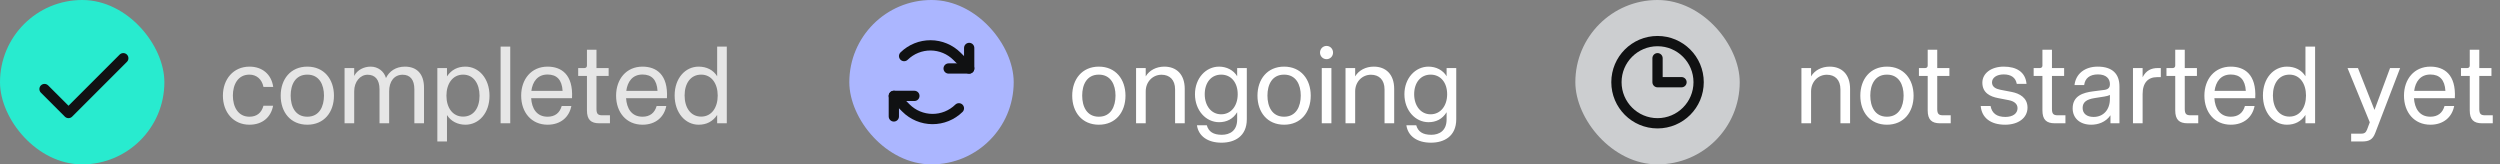
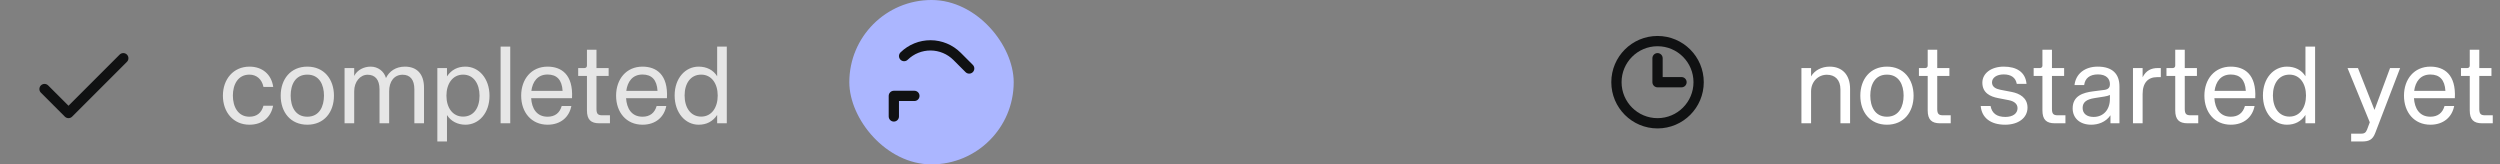
<svg xmlns="http://www.w3.org/2000/svg" width="365" height="24" viewBox="0 0 365 24" fill="none">
  <rect x="0" y="0" width="365" height="24" fill="#808080" stroke="none" />
-   <rect width="24" height="24" rx="12" fill="#28EBCF" />
  <path d="M6.5 13L10 16.5L18 8.5" stroke="#101112" stroke-width="1.5" stroke-linecap="round" stroke-linejoin="round" />
  <path d="M36.416 18.208C34.064 18.208 32.544 16.384 32.544 13.968C32.544 11.568 34.064 9.728 36.432 9.728C38.288 9.728 39.632 10.848 39.888 12.688H38.464C38.24 11.568 37.456 10.896 36.416 10.896C34.736 10.896 34 12.352 34 13.952C34 15.568 34.736 17.04 36.416 17.04C37.472 17.04 38.176 16.496 38.464 15.44H39.872C39.568 17.088 38.336 18.208 36.416 18.208ZM44.87 18.208C42.422 18.208 40.981 16.384 40.981 13.968C40.981 11.568 42.422 9.728 44.87 9.728C47.318 9.728 48.758 11.568 48.758 13.968C48.758 16.384 47.318 18.208 44.87 18.208ZM44.87 17.04C46.63 17.04 47.301 15.536 47.301 13.952C47.301 12.384 46.63 10.896 44.87 10.896C43.093 10.896 42.438 12.384 42.438 13.952C42.438 15.536 43.093 17.04 44.87 17.04ZM50.305 18V9.936H51.713V11.088C52.161 10.192 53.153 9.728 54.113 9.728C55.169 9.728 56.065 10.384 56.353 11.392C56.817 10.416 57.777 9.728 59.121 9.728C60.881 9.728 61.905 10.816 61.905 12.8V18H60.497V13.04C60.497 11.632 59.873 10.912 58.785 10.912C57.537 10.912 56.817 11.904 56.817 13.328V18H55.409V13.04C55.409 11.632 54.769 10.912 53.665 10.912C52.609 10.912 51.713 11.904 51.713 13.328V18H50.305ZM63.852 20.656V9.936H65.26V11.152C65.916 10.176 66.828 9.728 67.948 9.728C69.916 9.728 71.468 11.456 71.468 13.984C71.468 16.512 69.916 18.208 67.948 18.208C66.828 18.208 65.836 17.712 65.26 16.8V20.656H63.852ZM67.612 17.024C69.148 17.024 70.012 15.76 70.012 13.984C70.012 12.224 69.148 10.896 67.612 10.896C66.092 10.896 65.18 12.224 65.18 13.968C65.18 15.728 66.092 17.024 67.612 17.024ZM73.088 18V6.8H74.496V18H73.088ZM79.947 18.208C77.579 18.208 76.091 16.4 76.091 13.968C76.091 11.552 77.579 9.728 79.947 9.728C81.947 9.728 83.707 10.864 83.515 14.336H77.547C77.643 15.808 78.331 17.04 79.947 17.04C81.019 17.04 81.723 16.496 82.011 15.472H83.419C83.115 17.072 81.883 18.208 79.947 18.208ZM82.139 13.264C82.043 11.648 81.291 10.88 79.947 10.88C78.475 10.88 77.755 11.936 77.579 13.264H82.139ZM87.502 18C86.27 18 85.694 17.472 85.694 16.112V11.088H84.414V9.936H85.326C85.55 9.936 85.694 9.792 85.694 9.584V7.264H87.086V9.936H88.862V11.088H87.086V15.904C87.086 16.592 87.278 16.832 87.918 16.832H89.054V18H87.502ZM93.806 18.208C91.438 18.208 89.95 16.4 89.95 13.968C89.95 11.552 91.438 9.728 93.806 9.728C95.806 9.728 97.566 10.864 97.374 14.336H91.406C91.502 15.808 92.19 17.04 93.806 17.04C94.878 17.04 95.582 16.496 95.87 15.472H97.278C96.974 17.072 95.742 18.208 93.806 18.208ZM95.998 13.264C95.902 11.648 95.15 10.88 93.806 10.88C92.334 10.88 91.614 11.936 91.438 13.264H95.998ZM102.001 18.208C100.065 18.208 98.497 16.48 98.497 13.936C98.497 11.408 100.065 9.728 102.001 9.728C103.153 9.728 104.145 10.208 104.705 11.136V6.8H106.113V18H104.705V16.784C104.065 17.744 103.153 18.208 102.001 18.208ZM102.369 17.024C103.889 17.024 104.785 15.712 104.785 13.952C104.785 12.208 103.889 10.896 102.369 10.896C100.833 10.896 99.953 12.176 99.953 13.936C99.953 15.712 100.833 17.024 102.369 17.024Z" fill="white" fill-opacity="0.8" />
  <rect x="124" width="24" height="24" rx="12" fill="#ABB6FF" />
-   <path d="M138.5 10H141.5V7" stroke="#101112" stroke-width="1.5" stroke-linecap="round" stroke-linejoin="round" />
  <path d="M141.5 10L139.733 8.232C138.709 7.209 137.323 6.63 135.875 6.622C134.428 6.613 133.035 7.176 132 8.187" stroke="#101112" stroke-width="1.5" stroke-linecap="round" stroke-linejoin="round" />
  <path d="M133.5 14H130.5V17" stroke="#101112" stroke-width="1.5" stroke-linecap="round" stroke-linejoin="round" />
-   <path d="M130.5 14L132.267 15.768C133.291 16.791 134.677 17.37 136.125 17.378C137.572 17.387 138.965 16.824 140 15.812" stroke="#101112" stroke-width="1.5" stroke-linecap="round" stroke-linejoin="round" />
-   <path d="M160.432 18.208C157.984 18.208 156.544 16.384 156.544 13.968C156.544 11.568 157.984 9.728 160.432 9.728C162.88 9.728 164.32 11.568 164.32 13.968C164.32 16.384 162.88 18.208 160.432 18.208ZM160.432 17.04C162.192 17.04 162.864 15.536 162.864 13.952C162.864 12.384 162.192 10.896 160.432 10.896C158.656 10.896 158 12.384 158 13.952C158 15.536 158.656 17.04 160.432 17.04ZM165.867 18V9.936H167.275V11.152C167.803 10.256 168.827 9.728 169.995 9.728C171.739 9.728 172.971 10.832 172.971 12.976V18H171.563V13.056C171.563 11.648 170.763 10.912 169.579 10.912C168.315 10.912 167.275 11.92 167.275 13.344V18H165.867ZM178.338 20.832C176.322 20.832 174.978 19.872 174.754 18.288H176.194C176.45 19.216 177.138 19.68 178.386 19.68C179.554 19.68 180.626 19.088 180.626 17.44V16.384C180.002 17.408 179.058 17.84 177.986 17.84C176.066 17.84 174.466 16.128 174.466 13.76C174.466 11.408 176.066 9.728 177.986 9.728C179.058 9.728 180.098 10.224 180.626 11.136V9.936H182.034V17.408C182.034 19.92 180.242 20.832 178.338 20.832ZM178.29 16.688C179.746 16.688 180.706 15.44 180.706 13.76C180.706 12.048 179.746 10.896 178.29 10.896C176.85 10.896 175.89 12.048 175.89 13.76C175.89 15.44 176.85 16.688 178.29 16.688ZM187.479 18.208C185.031 18.208 183.591 16.384 183.591 13.968C183.591 11.568 185.031 9.728 187.479 9.728C189.927 9.728 191.367 11.568 191.367 13.968C191.367 16.384 189.927 18.208 187.479 18.208ZM187.479 17.04C189.239 17.04 189.911 15.536 189.911 13.952C189.911 12.384 189.239 10.896 187.479 10.896C185.703 10.896 185.047 12.384 185.047 13.952C185.047 15.536 185.703 17.04 187.479 17.04ZM192.978 18V9.936H194.386V18H192.978ZM193.682 8.64C193.138 8.64 192.722 8.208 192.722 7.68C192.722 7.136 193.138 6.704 193.682 6.704C194.21 6.704 194.626 7.136 194.626 7.68C194.626 8.208 194.21 8.64 193.682 8.64ZM196.446 18V9.936H197.854V11.152C198.382 10.256 199.406 9.728 200.574 9.728C202.318 9.728 203.55 10.832 203.55 12.976V18H202.142V13.056C202.142 11.648 201.342 10.912 200.158 10.912C198.894 10.912 197.854 11.92 197.854 13.344V18H196.446ZM208.916 20.832C206.9 20.832 205.556 19.872 205.332 18.288H206.772C207.028 19.216 207.716 19.68 208.964 19.68C210.132 19.68 211.204 19.088 211.204 17.44V16.384C210.58 17.408 209.636 17.84 208.564 17.84C206.644 17.84 205.044 16.128 205.044 13.76C205.044 11.408 206.644 9.728 208.564 9.728C209.636 9.728 210.676 10.224 211.204 11.136V9.936H212.612V17.408C212.612 19.92 210.82 20.832 208.916 20.832ZM208.868 16.688C210.324 16.688 211.284 15.44 211.284 13.76C211.284 12.048 210.324 10.896 208.868 10.896C207.428 10.896 206.468 12.048 206.468 13.76C206.468 15.44 207.428 16.688 208.868 16.688Z" fill="white" />
-   <rect x="230" width="24" height="24" rx="12" fill="#CCCED0" />
  <path d="M242 18C245.314 18 248 15.314 248 12C248 8.686 245.314 6 242 6C238.686 6 236 8.686 236 12C236 15.314 238.686 18 242 18Z" stroke="#101112" stroke-width="1.5" stroke-linecap="round" stroke-linejoin="round" />
  <path d="M242 8.5V12H245.5" stroke="#101112" stroke-width="1.5" stroke-linecap="round" stroke-linejoin="round" />
  <path d="M263.008 18V9.936H264.416V11.152C264.944 10.256 265.968 9.728 267.136 9.728C268.88 9.728 270.112 10.832 270.112 12.976V18H268.704V13.056C268.704 11.648 267.904 10.912 266.72 10.912C265.456 10.912 264.416 11.92 264.416 13.344V18H263.008ZM275.495 18.208C273.047 18.208 271.607 16.384 271.607 13.968C271.607 11.568 273.047 9.728 275.495 9.728C277.943 9.728 279.383 11.568 279.383 13.968C279.383 16.384 277.943 18.208 275.495 18.208ZM275.495 17.04C277.255 17.04 277.927 15.536 277.927 13.952C277.927 12.384 277.255 10.896 275.495 10.896C273.719 10.896 273.062 12.384 273.062 13.952C273.062 15.536 273.719 17.04 275.495 17.04ZM283.252 18C282.02 18 281.444 17.472 281.444 16.112V11.088H280.164V9.936H281.076C281.3 9.936 281.444 9.792 281.444 9.584V7.264H282.836V9.936H284.612V11.088H282.836V15.904C282.836 16.592 283.028 16.832 283.668 16.832H284.804V18H283.252ZM292.752 18.208C290.64 18.208 289.328 17.2 289.184 15.472H290.624C290.816 16.544 291.536 17.072 292.784 17.072C293.872 17.072 294.56 16.576 294.56 15.792C294.56 15.2 294.112 14.784 293.28 14.624L291.712 14.32C290.544 14.096 289.424 13.552 289.424 12.064C289.424 10.736 290.672 9.728 292.56 9.728C294.384 9.728 295.712 10.496 295.872 12.24H294.448C294.288 11.344 293.632 10.864 292.544 10.864C291.52 10.864 290.832 11.344 290.832 12.032C290.832 12.688 291.392 12.976 292.048 13.104L293.712 13.424C294.864 13.648 296.016 14.272 296.016 15.712C296.016 17.216 294.672 18.208 292.752 18.208ZM300.002 18C298.77 18 298.194 17.472 298.194 16.112V11.088H296.914V9.936H297.826C298.05 9.936 298.194 9.792 298.194 9.584V7.264H299.586V9.936H301.362V11.088H299.586V15.904C299.586 16.592 299.778 16.832 300.418 16.832H301.554V18H300.002ZM305.312 18.208C303.664 18.208 302.608 17.248 302.608 15.824C302.608 13.936 304.224 13.52 305.536 13.344L307.28 13.12C307.92 13.024 308.048 12.656 308.048 12.288C308.048 11.504 307.52 10.864 306.304 10.864C305.104 10.864 304.416 11.424 304.288 12.416H302.88C303.056 10.8 304.352 9.728 306.272 9.728C308.416 9.728 309.44 10.8 309.44 12.608V18H308.128V16.832C307.424 17.856 306.304 18.208 305.312 18.208ZM305.664 17.072C307.104 17.072 308.048 16.016 308.048 14.432V13.856C307.776 14 307.504 14.048 307.232 14.096L305.808 14.32C304.592 14.512 304.064 14.944 304.064 15.76C304.064 16.592 304.688 17.072 305.664 17.072ZM311.414 18V9.936H312.822V11.28C313.318 10.288 314.086 9.936 315.03 9.936H315.478V11.264H314.918C313.638 11.264 312.822 12.064 312.822 13.728V18H311.414ZM319.392 18C318.16 18 317.584 17.472 317.584 16.112V11.088H316.304V9.936H317.216C317.44 9.936 317.584 9.792 317.584 9.584V7.264H318.976V9.936H320.752V11.088H318.976V15.904C318.976 16.592 319.168 16.832 319.808 16.832H320.944V18H319.392ZM325.697 18.208C323.329 18.208 321.841 16.4 321.841 13.968C321.841 11.552 323.329 9.728 325.697 9.728C327.697 9.728 329.457 10.864 329.265 14.336H323.297C323.393 15.808 324.081 17.04 325.697 17.04C326.769 17.04 327.473 16.496 327.761 15.472H329.169C328.865 17.072 327.633 18.208 325.697 18.208ZM327.889 13.264C327.793 11.648 327.041 10.88 325.697 10.88C324.225 10.88 323.505 11.936 323.329 13.264H327.889ZM333.892 18.208C331.956 18.208 330.388 16.48 330.388 13.936C330.388 11.408 331.956 9.728 333.892 9.728C335.044 9.728 336.036 10.208 336.596 11.136V6.8H338.004V18H336.596V16.784C335.956 17.744 335.044 18.208 333.892 18.208ZM334.26 17.024C335.78 17.024 336.676 15.712 336.676 13.952C336.676 12.208 335.78 10.896 334.26 10.896C332.724 10.896 331.844 12.176 331.844 13.936C331.844 15.712 332.724 17.024 334.26 17.024ZM343.268 20.656V19.52H344.66C345.156 19.52 345.396 19.408 345.588 18.928L345.988 17.856L342.74 9.936H344.26L346.676 16.048L348.948 9.936H350.42L346.788 19.408C346.404 20.448 345.796 20.656 344.852 20.656H343.268ZM354.838 18.208C352.47 18.208 350.982 16.4 350.982 13.968C350.982 11.552 352.47 9.728 354.838 9.728C356.838 9.728 358.598 10.864 358.406 14.336H352.438C352.534 15.808 353.222 17.04 354.838 17.04C355.91 17.04 356.614 16.496 356.902 15.472H358.31C358.006 17.072 356.774 18.208 354.838 18.208ZM357.03 13.264C356.934 11.648 356.182 10.88 354.838 10.88C353.366 10.88 352.646 11.936 352.47 13.264H357.03ZM362.392 18C361.16 18 360.584 17.472 360.584 16.112V11.088H359.304V9.936H360.216C360.44 9.936 360.584 9.792 360.584 9.584V7.264H361.976V9.936H363.752V11.088H361.976V15.904C361.976 16.592 362.168 16.832 362.808 16.832H363.944V18H362.392Z" fill="white" />
</svg>